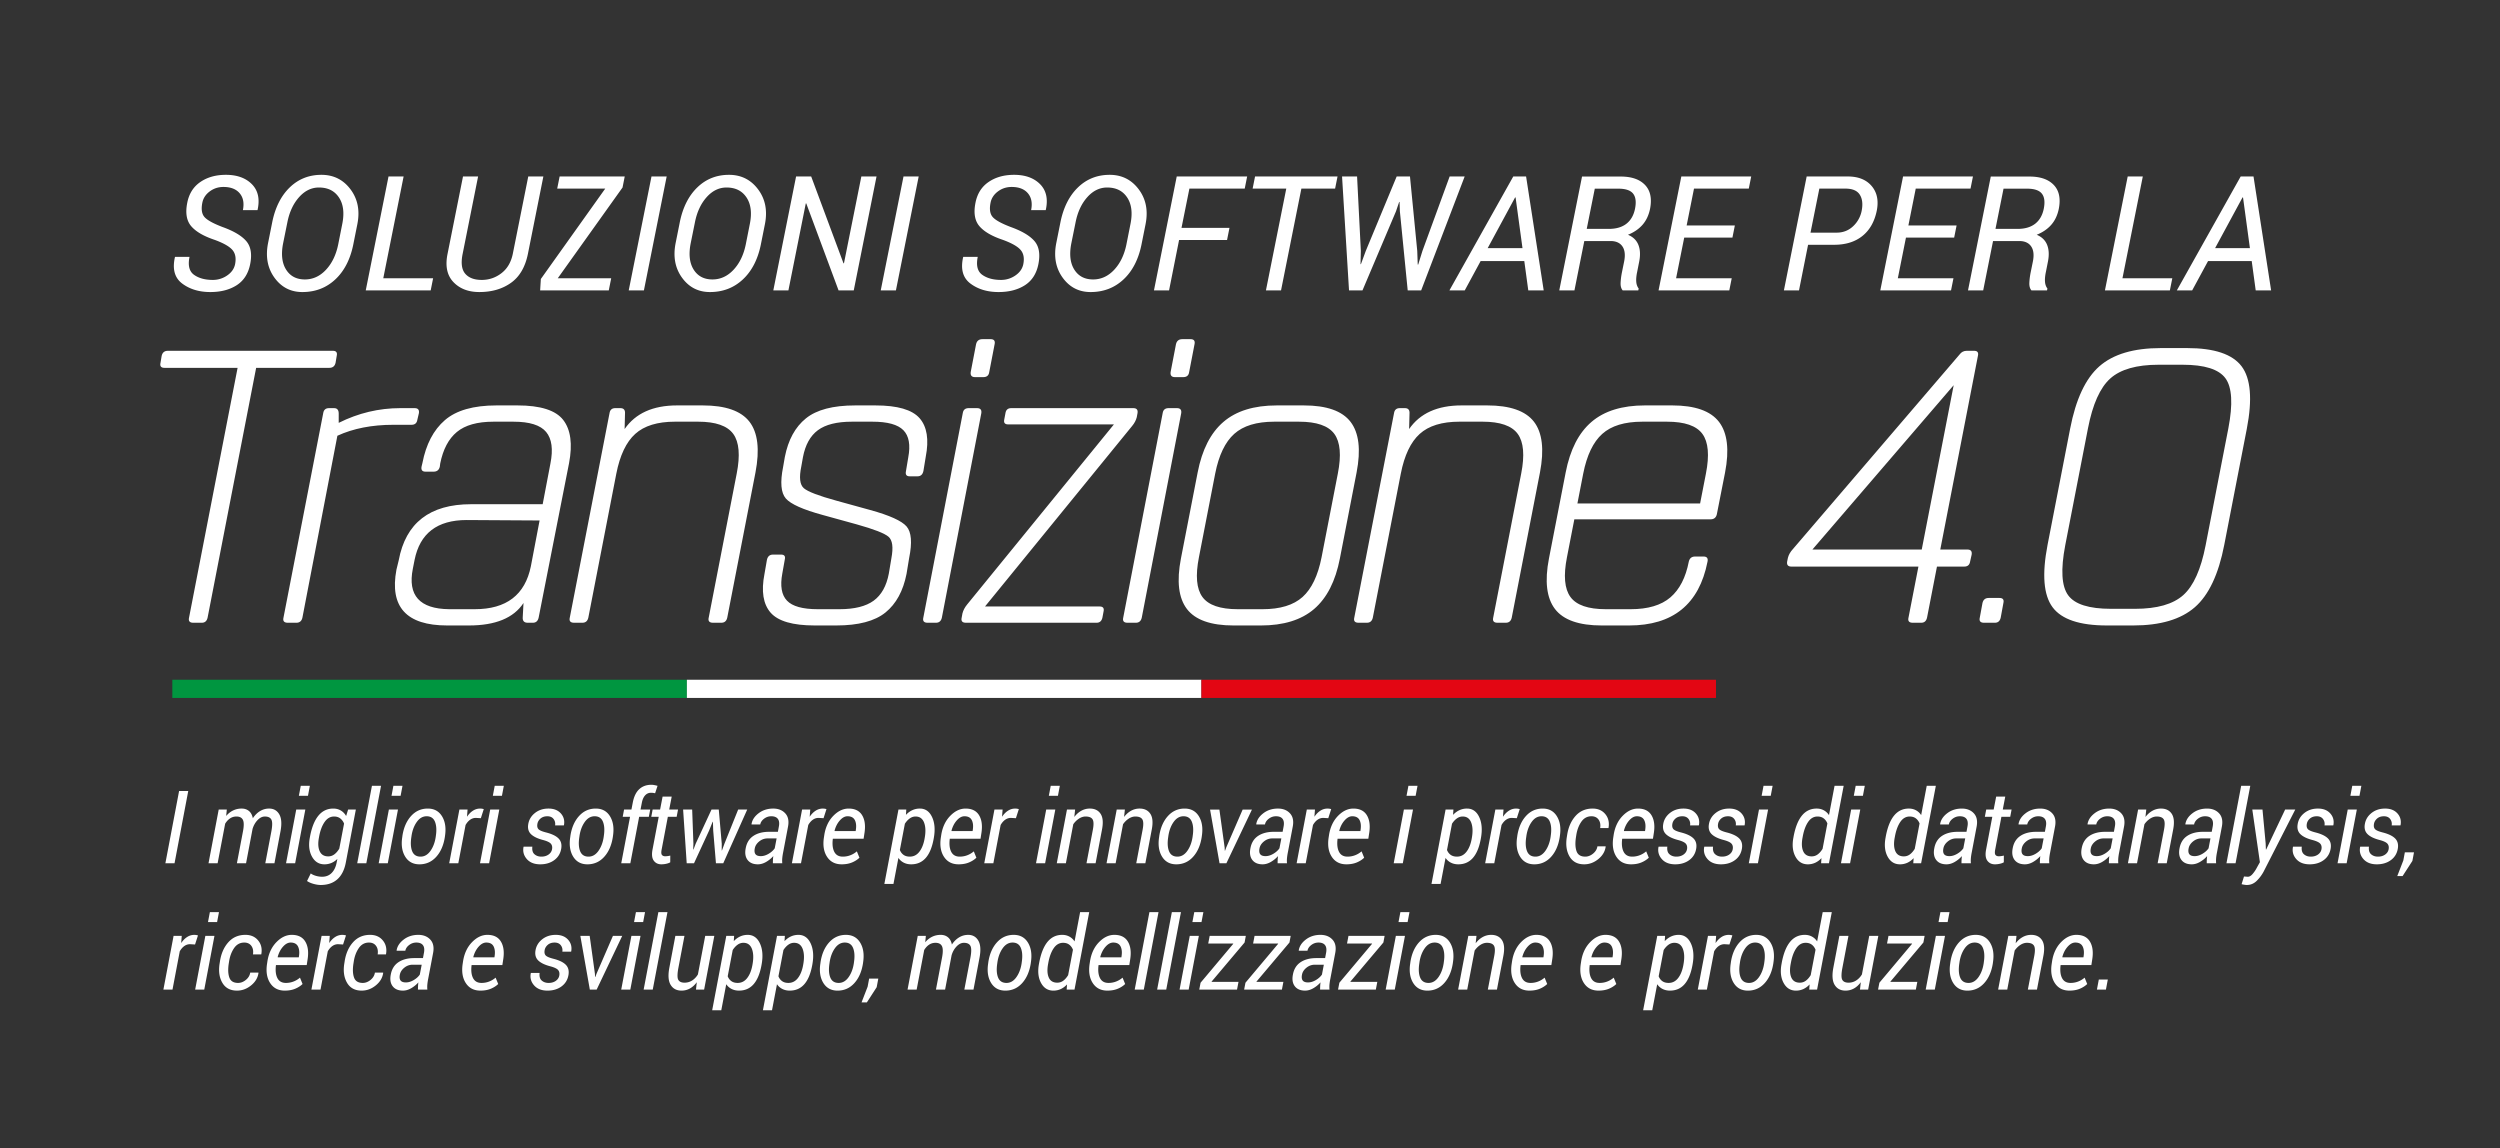
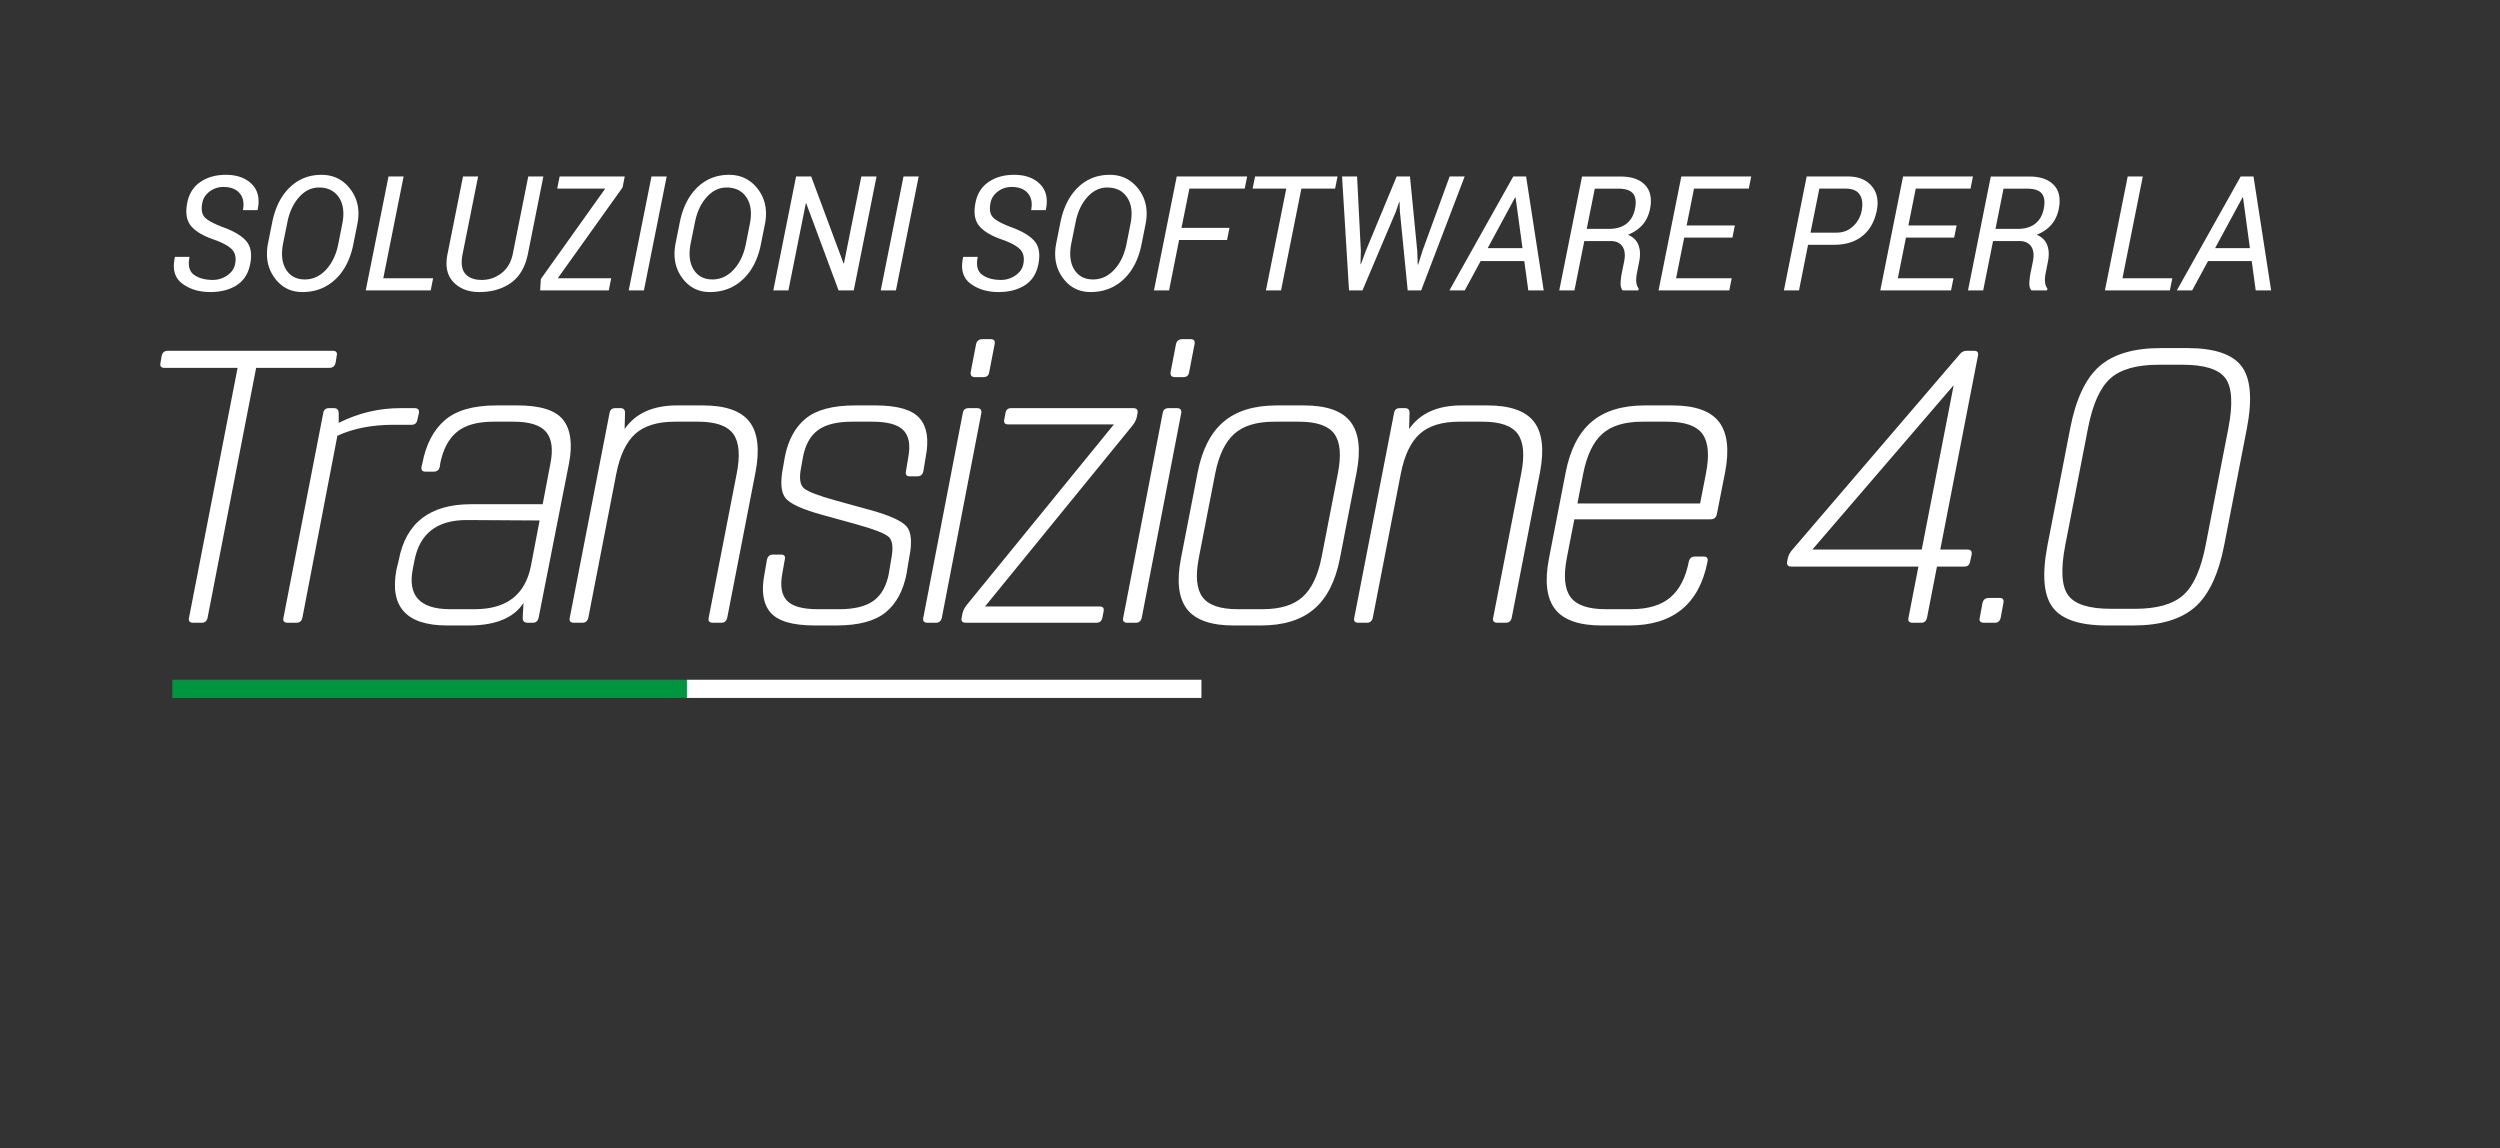
<svg xmlns="http://www.w3.org/2000/svg" width="565.472" height="259.705" xml:space="preserve">
  <rect width="100%" height="100%" fill="#333333" stroke="none" />
-   <path fill="none" d="M0 0h565.472v259.705H0z" />
  <g fill="#FFF">
-     <path d="M39.476 195.265h-2.07l3.104-16.352h2.07l-3.104 16.352zM51.159 184.563c.448-.54.967-.953 1.558-1.241a4.379 4.379 0 0 1 1.953-.433c.647 0 1.193.184 1.638.55.444.367.738.914.88 1.639.455-.688.996-1.226 1.622-1.611a3.875 3.875 0 0 1 2.07-.578c1.017 0 1.778.433 2.283 1.297.505.865.601 2.136.288 3.813l-1.376 7.267h-2.069l1.387-7.288c.235-1.288.228-2.158-.021-2.611s-.736-.68-1.461-.68c-.583 0-1.135.271-1.654.814s-.896 1.207-1.131 1.993a.092.092 0 0 0-.011.034v.021l-1.461 7.716h-2.07l1.387-7.288c.228-1.221.213-2.074-.042-2.561-.256-.487-.74-.73-1.451-.73-.541 0-1.024.145-1.451.433s-.793.687-1.099 1.196l-1.707 8.95h-2.059l2.305-12.151h1.835l-.143 1.449zM66.757 195.265h-2.059l2.305-12.151h2.059l-2.305 12.151zm2.902-15.263H67.6l.427-2.257h2.059l-.427 2.257zM70.129 189.189c.391-2.082 1.026-3.652 1.904-4.712.878-1.059 1.997-1.589 3.355-1.589.633 0 1.198.146 1.696.438s.9.708 1.206 1.247l.448-1.46h1.75l-2.272 11.994c-.32 1.677-.962 2.94-1.926 3.79s-2.213 1.274-3.75 1.274c-.484 0-1.022-.082-1.616-.246-.594-.165-1.086-.383-1.478-.652l.843-1.718c.292.225.675.406 1.152.545.476.139.953.208 1.429.208.861 0 1.574-.283 2.139-.849s.944-1.35 1.136-2.353l.16-.831c-.405.404-.854.709-1.344.915s-1.017.309-1.579.309c-1.237 0-2.178-.585-2.822-1.757-.644-1.172-.802-2.611-.475-4.318l.044-.235zm2.017.236c-.249 1.28-.196 2.313.16 3.1.356.786 1.003 1.179 1.942 1.179.505 0 .962-.151 1.371-.454.409-.304.784-.735 1.125-1.298l1.078-5.66a2.699 2.699 0 0 0-.854-1.168c-.377-.291-.843-.438-1.398-.438-.854 0-1.566.41-2.139 1.229-.573.82-.987 1.911-1.243 3.274l-.042.236zM82.857 195.265h-2.059l3.329-17.52h2.059l-3.329 17.52zM87.712 195.265h-2.059l2.305-12.151h2.059l-2.305 12.151zm2.902-15.263h-2.059l.427-2.257h2.059l-.427 2.257zM91.02 189.076c.284-1.871.937-3.371 1.958-4.497 1.021-1.127 2.282-1.69 3.782-1.69 1.437 0 2.513.586 3.228 1.758s.937 2.648.667 4.43l-.032.248c-.292 1.879-.948 3.378-1.968 4.497-1.021 1.119-2.282 1.679-3.782 1.679-1.437 0-2.513-.584-3.228-1.752s-.934-2.643-.656-4.424l.031-.249zm2.027.242c-.206 1.338-.144 2.413.187 3.225.331.812.962 1.217 1.894 1.217.868 0 1.607-.424 2.219-1.273.612-.849 1.014-1.904 1.206-3.168l.032-.247c.199-1.315.131-2.386-.203-3.208-.334-.822-.96-1.234-1.877-1.234-.875 0-1.616.427-2.225 1.279-.608.853-1.008 1.906-1.2 3.163l-.033.246zM108.763 185.067l-1.131-.067c-.47 0-.902.141-1.296.421-.395.281-.738.676-1.03 1.185l-1.643 8.659h-2.059l2.305-12.151h1.846l-.128 1.629c.398-.592.848-1.049 1.35-1.371a2.938 2.938 0 0 1 2.448-.36l-.662 2.055zM110.63 195.265h-2.059l2.305-12.151h2.059l-2.305 12.151zm2.902-15.263h-2.059l.427-2.257h2.059l-.427 2.257zM124.875 192.035c.078-.5-.018-.903-.288-1.209-.271-.306-.832-.574-1.686-.807-1.259-.321-2.182-.76-2.769-1.313-.586-.554-.805-1.303-.656-2.246.156-1.026.658-1.878 1.504-2.555.847-.678 1.875-1.017 3.083-1.017s2.141.367 2.795 1.101c.654.733.889 1.613.704 2.64l-.032.066h-1.974c.085-.546-.028-1.027-.341-1.442-.313-.416-.783-.624-1.408-.624-.64 0-1.16.176-1.558.524-.398.349-.633.765-.704 1.245-.079.503.005.886.25 1.148.246.264.802.508 1.67.732 1.315.329 2.262.775 2.838 1.34s.793 1.321.65 2.271c-.17 1.114-.69 1.994-1.558 2.641-.868.647-1.935.97-3.201.97-1.323 0-2.333-.396-3.03-1.189-.697-.794-.946-1.707-.747-2.74l.021-.068h1.974c-.092.783.068 1.354.48 1.716.412.361.932.542 1.558.542.647 0 1.193-.16 1.638-.481.447-.323.708-.737.787-1.245zM129.015 189.076c.284-1.871.937-3.371 1.958-4.497 1.021-1.127 2.282-1.69 3.782-1.69 1.437 0 2.513.586 3.228 1.758s.937 2.648.667 4.43l-.032.248c-.292 1.879-.948 3.378-1.968 4.497-1.021 1.119-2.282 1.679-3.782 1.679-1.437 0-2.513-.584-3.228-1.752s-.934-2.643-.656-4.424l.031-.249zm2.027.242c-.206 1.338-.144 2.413.187 3.225.331.812.962 1.217 1.894 1.217.868 0 1.607-.424 2.219-1.273.612-.849 1.014-1.904 1.206-3.168l.032-.247c.199-1.315.131-2.386-.203-3.208-.334-.822-.96-1.234-1.877-1.234-.875 0-1.616.427-2.225 1.279-.608.853-1.008 1.906-1.2 3.163l-.033.246zM140.516 195.265l1.995-10.512h-1.664l.309-1.64h1.665l.299-1.539c.256-1.377.745-2.399 1.467-3.066.722-.667 1.638-1 2.748-1 .213 0 .434.022.661.067s.473.101.736.168l-.555 1.685a3.84 3.84 0 0 0-.928-.113c-.526 0-.969.196-1.329.59-.359.393-.606.949-.741 1.667l-.299 1.539h2.187l-.309 1.64h-2.188l-1.995 10.512h-2.059zM151.932 180.182l-.565 2.931h1.995l-.31 1.64h-1.995l-1.397 7.378c-.121.607-.104 1.017.053 1.23.156.213.409.32.757.32.164 0 .361-.018.592-.051a4.61 4.61 0 0 0 .549-.107l-.011 1.517c-.206.135-.5.245-.88.331a5.1 5.1 0 0 1-1.126.129c-.747 0-1.321-.276-1.723-.83-.402-.555-.493-1.4-.272-2.539l1.398-7.378h-1.686l.309-1.64h1.686l.566-2.931h2.06zM156.84 190.84l-.042 1.291.064.023.491-1.314 3.584-7.727h1.643l.672 7.727-.011 1.505.064.011.555-1.516 3.105-7.727h2.048l-5.42 12.151h-1.654l-.619-7.401-.064-1.977-.064-.011-.8 1.987-3.414 7.401h-1.654l-.811-12.151h2.048l.279 7.728zM174.818 195.265c0-.367.007-.668.021-.904.014-.235.039-.478.075-.724a6.678 6.678 0 0 1-1.638 1.33c-.616.355-1.232.533-1.851.533-1.053 0-1.83-.331-2.332-.993-.501-.663-.642-1.548-.421-2.656.228-1.235.806-2.162 1.734-2.779.928-.618 2.118-.927 3.569-.927h1.974l.224-1.201c.142-.757.064-1.331-.235-1.725-.299-.393-.796-.59-1.494-.59-.597 0-1.138.186-1.622.557-.484.37-.772.803-.864 1.297h-1.952l-.021-.067c.142-.937.676-1.758 1.6-2.465.925-.708 2.027-1.062 3.308-1.062 1.145 0 2.05.357 2.715 1.072s.876 1.717.635 3.004l-1.11 5.852c-.092.457-.156.88-.192 1.27a6.449 6.449 0 0 0 0 1.179h-2.123zm-2.732-1.618c.576 0 1.163-.176 1.761-.528.597-.352 1.06-.767 1.387-1.246l.427-2.234h-2.038c-.704 0-1.337.229-1.899.685-.562.457-.896.98-1.002 1.572-.114.576-.061 1.013.16 1.309.22.295.621.442 1.204.442zM186.277 185.067l-1.131-.067c-.47 0-.902.141-1.296.421-.395.281-.738.676-1.03 1.185l-1.643 8.659h-2.059l2.305-12.151h1.846l-.128 1.629c.398-.592.848-1.049 1.35-1.371a2.938 2.938 0 0 1 2.448-.36l-.662 2.055zM190.363 195.5c-1.451 0-2.548-.566-3.292-1.701-.743-1.134-.979-2.592-.709-4.374l.075-.494c.271-1.797.944-3.253 2.022-4.368 1.078-1.116 2.242-1.674 3.494-1.674 1.415 0 2.429.499 3.041 1.496.612.998.796 2.313.555 3.948l-.213 1.384h-6.956c-.157 1.236-.048 2.219.325 2.948.374.729 1.012 1.095 1.916 1.095a4.68 4.68 0 0 0 1.76-.329 4.93 4.93 0 0 0 1.43-.866l.586 1.44c-.434.427-.988.783-1.664 1.068s-1.466.427-2.37.427zm1.334-10.871c-.597 0-1.175.314-1.733.943-.559.629-.958 1.408-1.2 2.336l.032.068h4.748l.043-.293c.135-.905.053-1.641-.246-2.206s-.847-.848-1.644-.848zM211.158 189.874c-.355 1.872-.955 3.277-1.797 4.217-.843.939-1.93 1.409-3.26 1.409-.619 0-1.175-.123-1.669-.37a3.171 3.171 0 0 1-1.222-1.078l-1.12 5.885h-2.059l3.19-16.823h1.771l-.075 1.201a4.501 4.501 0 0 1 1.435-1.061 4.045 4.045 0 0 1 1.712-.365c1.245 0 2.167.647 2.769 1.943.601 1.295.724 2.896.368 4.807l-.043.235zm-2.016-.242c.27-1.45.229-2.638-.123-3.562-.352-.923-.994-1.385-1.925-1.385-.477 0-.918.146-1.323.438s-.772.691-1.099 1.2l-1.131 5.934c.185.471.462.84.833 1.104.37.266.843.398 1.419.398.846 0 1.55-.35 2.112-1.049s.96-1.646 1.195-2.844l.042-.234zM216.813 195.5c-1.451 0-2.548-.566-3.292-1.701-.743-1.134-.979-2.592-.709-4.374l.075-.494c.271-1.797.944-3.253 2.022-4.368 1.078-1.116 2.242-1.674 3.494-1.674 1.415 0 2.429.499 3.041 1.496.612.998.796 2.313.555 3.948l-.213 1.384h-6.956c-.157 1.236-.048 2.219.325 2.948.374.729 1.012 1.095 1.915 1.095.626 0 1.213-.109 1.761-.329a4.93 4.93 0 0 0 1.43-.866l.586 1.44c-.434.427-.988.783-1.664 1.068s-1.467.427-2.37.427zm1.333-10.871c-.597 0-1.175.314-1.733.943-.559.629-.958 1.408-1.2 2.336l.032.068h4.748l.043-.293c.135-.905.053-1.641-.246-2.206s-.847-.848-1.644-.848zM229.787 185.067l-1.131-.067c-.47 0-.902.141-1.296.421-.395.281-.738.676-1.03 1.185l-1.643 8.659h-2.059l2.305-12.151h1.846l-.128 1.629c.398-.592.848-1.049 1.35-1.371a2.938 2.938 0 0 1 2.448-.36l-.662 2.055zM236.392 195.265h-2.059l2.305-12.151h2.059l-2.305 12.151zm2.901-15.263h-2.059l.427-2.257h2.059l-.427 2.257zM242.997 184.787c.469-.614 1.001-1.084 1.595-1.41a3.927 3.927 0 0 1 1.915-.488c1.088 0 1.896.389 2.422 1.168.526.779.64 1.958.341 3.537l-1.461 7.671h-2.059l1.451-7.626c.213-1.138.185-1.914-.085-2.33-.271-.415-.797-.623-1.579-.623-.498 0-.992.159-1.483.478a4.662 4.662 0 0 0-1.291 1.274l-1.675 8.827h-2.059l2.305-12.151h1.846l-.183 1.673zM254.252 184.787c.469-.614 1.001-1.084 1.595-1.41a3.927 3.927 0 0 1 1.915-.488c1.088 0 1.896.389 2.422 1.168.526.779.64 1.958.341 3.537l-1.461 7.671h-2.059l1.451-7.626c.213-1.138.185-1.914-.085-2.33-.271-.415-.797-.623-1.579-.623-.498 0-.992.159-1.483.478a4.662 4.662 0 0 0-1.291 1.274l-1.675 8.827h-2.059l2.305-12.151h1.846l-.183 1.673zM262.212 189.076c.284-1.871.937-3.371 1.958-4.497 1.021-1.127 2.282-1.69 3.782-1.69 1.437 0 2.513.586 3.228 1.758s.937 2.648.667 4.43l-.032.248c-.292 1.879-.948 3.378-1.968 4.497-1.021 1.119-2.282 1.679-3.782 1.679-1.437 0-2.513-.584-3.228-1.752s-.934-2.643-.656-4.424l.031-.249zm2.027.242c-.206 1.338-.144 2.413.187 3.225.331.812.962 1.217 1.894 1.217.868 0 1.607-.424 2.219-1.273.612-.849 1.014-1.904 1.206-3.168l.032-.247c.199-1.315.131-2.386-.203-3.208-.334-.822-.96-1.234-1.877-1.234-.875 0-1.616.427-2.225 1.279-.608.853-1.008 1.906-1.2 3.163l-.033.246zM277 191.682l.032.719.064.012.267-.73 3.713-8.568h2.102l-5.783 12.151h-1.547l-2.145-12.151h2.113l1.184 8.567zM288.981 195.265c0-.367.007-.668.021-.904.014-.235.039-.478.075-.724a6.678 6.678 0 0 1-1.638 1.33c-.616.355-1.232.533-1.851.533-1.053 0-1.83-.331-2.332-.993-.501-.663-.642-1.548-.421-2.656.228-1.235.806-2.162 1.734-2.779.928-.618 2.118-.927 3.569-.927h1.974l.224-1.201c.142-.757.064-1.331-.235-1.725-.299-.393-.796-.59-1.494-.59-.597 0-1.138.186-1.622.557-.484.37-.772.803-.864 1.297h-1.952l-.021-.067c.142-.937.676-1.758 1.6-2.465.925-.708 2.027-1.062 3.308-1.062 1.145 0 2.05.357 2.715 1.072s.876 1.717.635 3.004l-1.11 5.852c-.092.457-.156.88-.192 1.27a6.449 6.449 0 0 0 0 1.179h-2.123zm-2.731-1.618c.576 0 1.163-.176 1.761-.528.597-.352 1.06-.767 1.387-1.246l.427-2.234h-2.038c-.704 0-1.337.229-1.899.685-.562.457-.896.98-1.002 1.572-.114.576-.061 1.013.16 1.309.219.295.621.442 1.204.442zM300.44 185.067l-1.131-.067c-.47 0-.902.141-1.296.421-.395.281-.738.676-1.03 1.185l-1.643 8.659h-2.059l2.305-12.151h1.846l-.128 1.629c.398-.592.848-1.049 1.35-1.371a2.938 2.938 0 0 1 2.448-.36l-.662 2.055zM304.526 195.5c-1.451 0-2.548-.566-3.292-1.701-.743-1.134-.979-2.592-.709-4.374l.075-.494c.271-1.797.944-3.253 2.022-4.368 1.078-1.116 2.242-1.674 3.494-1.674 1.415 0 2.429.499 3.041 1.496.612.998.796 2.313.555 3.948l-.213 1.384h-6.956c-.157 1.236-.048 2.219.325 2.948.374.729 1.012 1.095 1.916 1.095a4.68 4.68 0 0 0 1.76-.329 4.93 4.93 0 0 0 1.43-.866l.586 1.44c-.434.427-.988.783-1.664 1.068s-1.466.427-2.37.427zm1.334-10.871c-.597 0-1.175.314-1.733.943-.559.629-.958 1.408-1.2 2.336l.032.068h4.748l.043-.293c.135-.905.053-1.641-.246-2.206s-.847-.848-1.644-.848zM317.298 195.265h-2.059l2.305-12.151h2.059l-2.305 12.151zm2.902-15.263h-2.059l.427-2.257h2.059l-.427 2.257zM334.913 189.874c-.355 1.872-.955 3.277-1.797 4.217-.843.939-1.93 1.409-3.26 1.409-.619 0-1.175-.123-1.669-.37a3.171 3.171 0 0 1-1.222-1.078l-1.12 5.885h-2.059l3.19-16.823h1.771l-.075 1.201a4.501 4.501 0 0 1 1.435-1.061 4.045 4.045 0 0 1 1.712-.365c1.245 0 2.167.647 2.769 1.943.601 1.295.724 2.896.368 4.807l-.043.235zm-2.016-.242c.27-1.45.229-2.638-.123-3.562-.352-.923-.994-1.385-1.926-1.385-.477 0-.917.146-1.323.438s-.772.691-1.099 1.2l-1.131 5.934c.185.471.462.84.833 1.104.37.266.843.398 1.419.398.846 0 1.55-.35 2.112-1.049s.96-1.646 1.195-2.844l.043-.234zM343.086 185.067l-1.13-.067c-.47 0-.902.141-1.296.421-.395.281-.738.676-1.03 1.185l-1.643 8.659h-2.059l2.305-12.151h1.846l-.128 1.629c.398-.592.848-1.049 1.35-1.371a2.938 2.938 0 0 1 2.448-.36l-.663 2.055zM343.193 189.076c.284-1.871.937-3.371 1.958-4.497 1.021-1.127 2.282-1.69 3.782-1.69 1.437 0 2.513.586 3.227 1.758.715 1.172.938 2.648.668 4.43l-.033.248c-.291 1.879-.948 3.378-1.968 4.497s-2.281 1.679-3.782 1.679c-1.437 0-2.513-.584-3.228-1.752s-.934-2.643-.656-4.424l.032-.249zm2.027.242c-.206 1.338-.144 2.413.187 3.225.331.812.962 1.217 1.894 1.217.868 0 1.607-.424 2.219-1.273.612-.849 1.014-1.904 1.205-3.168l.032-.247c.199-1.315.132-2.386-.202-3.208-.334-.822-.96-1.234-1.878-1.234-.875 0-1.616.427-2.225 1.279-.608.853-1.008 1.906-1.2 3.163l-.032.246zM358.578 193.76c.611 0 1.197-.228 1.756-.682.557-.454.887-1.006.986-1.654h1.846l.021.067c-.143 1.093-.697 2.034-1.664 2.824-.969.79-2.035 1.185-3.201 1.185-1.508 0-2.607-.584-3.297-1.752s-.904-2.608-.641-4.323l.074-.472c.264-1.789.895-3.248 1.895-4.374 1-1.127 2.293-1.69 3.879-1.69 1.223 0 2.182.421 2.875 1.264.693.842.934 1.873.721 3.094l-.021.057h-1.867c.121-.779 0-1.42-.363-1.921s-.896-.753-1.6-.753c-.969 0-1.74.423-2.316 1.268-.576.846-.953 1.862-1.131 3.051l-.074.472c-.191 1.286-.143 2.331.148 3.135.292.802.951 1.204 1.974 1.204zM368.906 195.5c-1.451 0-2.549-.566-3.291-1.701-.744-1.134-.98-2.592-.709-4.374l.074-.494c.27-1.797.943-3.253 2.021-4.368 1.078-1.116 2.242-1.674 3.494-1.674 1.416 0 2.43.499 3.041 1.496.611.998.797 2.313.555 3.948l-.213 1.384h-6.957c-.156 1.236-.049 2.219.326 2.948.373.729 1.012 1.095 1.914 1.095a4.67 4.67 0 0 0 1.76-.329 4.891 4.891 0 0 0 1.43-.866l.588 1.44c-.434.427-.988.783-1.664 1.068s-1.466.427-2.369.427zm1.334-10.871c-.598 0-1.176.314-1.734.943s-.959 1.408-1.199 2.336l.031.068h4.748l.043-.293c.135-.905.053-1.641-.246-2.206s-.846-.848-1.643-.848zM381.592 192.035c.078-.5-.018-.903-.287-1.209-.271-.306-.832-.574-1.686-.807-1.26-.321-2.182-.76-2.77-1.313-.586-.554-.805-1.303-.656-2.246.156-1.026.658-1.878 1.504-2.555.848-.678 1.875-1.017 3.084-1.017s2.141.367 2.795 1.101c.654.733.889 1.613.705 2.64l-.033.066h-1.973c.084-.546-.029-1.027-.342-1.442-.313-.416-.783-.624-1.408-.624-.641 0-1.16.176-1.559.524s-.633.765-.703 1.245c-.078.503.006.886.25 1.148.246.264.803.508 1.67.732 1.316.329 2.262.775 2.838 1.34s.793 1.321.65 2.271c-.17 1.114-.689 1.994-1.557 2.641-.867.647-1.936.97-3.201.97-1.322 0-2.332-.396-3.029-1.189-.697-.794-.947-1.707-.748-2.74l.021-.068h1.975c-.094.783.066 1.354.48 1.716.412.361.932.542 1.557.542.648 0 1.193-.16 1.639-.481.444-.323.706-.737.784-1.245zM391.932 192.035c.078-.5-.018-.903-.289-1.209-.27-.306-.832-.574-1.686-.807-1.258-.321-2.182-.76-2.768-1.313-.588-.554-.807-1.303-.656-2.246.156-1.026.656-1.878 1.504-2.555.846-.678 1.873-1.017 3.084-1.017 1.209 0 2.141.367 2.795 1.101.654.733.889 1.613.703 2.64l-.031.066h-1.975c.086-.546-.027-1.027-.342-1.442-.313-.416-.781-.624-1.408-.624-.639 0-1.158.176-1.557.524s-.633.765-.705 1.245c-.078.503.006.886.252 1.148.244.264.801.508 1.67.732 1.314.329 2.262.775 2.838 1.34s.793 1.321.65 2.271c-.172 1.114-.689 1.994-1.559 2.641-.867.647-1.934.97-3.199.97-1.324 0-2.334-.396-3.031-1.189-.697-.794-.945-1.707-.746-2.74l.021-.068h1.973c-.092.783.068 1.354.48 1.716s.932.542 1.559.542c.646 0 1.193-.16 1.637-.481.446-.323.708-.737.786-1.245zM397.619 195.265h-2.061l2.305-12.151h2.059l-2.303 12.151zm2.901-15.263h-2.059l.428-2.257h2.059l-.428 2.257zM405.695 189.189c.391-2.09 1.02-3.662 1.883-4.717.863-1.056 1.975-1.584 3.334-1.584.59 0 1.125.129 1.605.388.48.258.873.623 1.18 1.095l1.258-6.626h2.061l-3.33 17.52h-1.771l.076-1.168a4.431 4.431 0 0 1-1.414 1.05 3.965 3.965 0 0 1-1.67.354c-1.238 0-2.172-.584-2.801-1.752s-.781-2.608-.453-4.323l.042-.237zm2.028.236c-.25 1.288-.203 2.323.139 3.105s.98 1.173 1.92 1.173c.506 0 .959-.147 1.359-.443.402-.296.771-.717 1.105-1.264l1.088-5.738c-.186-.479-.465-.861-.838-1.146s-.838-.427-1.393-.427c-.854 0-1.559.406-2.117 1.219s-.965 1.907-1.221 3.285l-.042.236zM418.467 195.265h-2.061l2.305-12.151h2.059l-2.303 12.151zm2.9-15.263h-2.059l.428-2.257h2.059l-.428 2.257zM426.543 189.189c.393-2.09 1.02-3.662 1.883-4.717.865-1.056 1.977-1.584 3.336-1.584.59 0 1.125.129 1.605.388.479.258.873.623 1.178 1.095l1.26-6.626h2.059l-3.328 17.52h-1.771l.074-1.168a4.41 4.41 0 0 1-1.414 1.05 3.962 3.962 0 0 1-1.668.354c-1.238 0-2.172-.584-2.801-1.752-.631-1.168-.781-2.608-.453-4.323l.04-.237zm2.027.236c-.248 1.288-.203 2.323.139 3.105s.982 1.173 1.92 1.173c.506 0 .959-.147 1.361-.443s.77-.717 1.104-1.264l1.09-5.738c-.186-.479-.465-.861-.838-1.146s-.838-.427-1.393-.427c-.854 0-1.561.406-2.117 1.219-.559.813-.967 1.907-1.223 3.285l-.043.236zM443.668 195.265c0-.367.006-.668.021-.904.014-.235.039-.478.074-.724-.477.531-1.023.975-1.639 1.33s-1.232.533-1.85.533c-1.053 0-1.83-.331-2.332-.993-.502-.663-.643-1.548-.422-2.656.229-1.235.807-2.162 1.734-2.779.928-.618 2.117-.927 3.568-.927h1.975l.223-1.201c.143-.757.064-1.331-.234-1.725-.299-.393-.797-.59-1.492-.59-.598 0-1.139.186-1.623.557-.482.37-.771.803-.863 1.297h-1.953l-.021-.067c.143-.937.676-1.758 1.602-2.465.924-.708 2.025-1.062 3.307-1.062 1.145 0 2.051.357 2.715 1.072.666.715.877 1.717.635 3.004l-1.109 5.852c-.092.457-.156.88-.191 1.27a6.632 6.632 0 0 0 0 1.179h-2.125zm-2.732-1.618c.576 0 1.164-.176 1.762-.528.598-.352 1.059-.767 1.387-1.246l.426-2.234h-2.037c-.705 0-1.338.229-1.898.685-.563.457-.896.98-1.004 1.572-.113.576-.061 1.013.16 1.309s.622.442 1.204.442zM453.568 180.182l-.564 2.931h1.994l-.309 1.64h-1.996l-1.396 7.378c-.121.607-.104 1.017.053 1.23.156.213.408.32.758.32.164 0 .361-.018.592-.051a4.65 4.65 0 0 0 .549-.107l-.01 1.517c-.207.135-.5.245-.881.331s-.756.129-1.125.129c-.748 0-1.322-.276-1.723-.83-.402-.555-.494-1.4-.273-2.539l1.398-7.378h-1.686l.309-1.64h1.686l.566-2.931h2.058zM461.4 195.265c0-.367.006-.668.021-.904.014-.235.039-.478.074-.724-.477.531-1.023.975-1.639 1.33s-1.232.533-1.85.533c-1.053 0-1.83-.331-2.332-.993-.502-.663-.643-1.548-.422-2.656.229-1.235.807-2.162 1.734-2.779.928-.618 2.117-.927 3.568-.927h1.975l.223-1.201c.143-.757.064-1.331-.234-1.725-.299-.393-.797-.59-1.492-.59-.598 0-1.139.186-1.623.557-.482.37-.771.803-.863 1.297h-1.953l-.021-.067c.143-.937.676-1.758 1.602-2.465.924-.708 2.025-1.062 3.307-1.062 1.145 0 2.051.357 2.715 1.072.666.715.877 1.717.635 3.004l-1.109 5.852c-.092.457-.156.88-.191 1.27a6.632 6.632 0 0 0 0 1.179H461.4zm-2.732-1.618c.576 0 1.164-.176 1.762-.528.598-.352 1.059-.767 1.387-1.246l.426-2.234h-2.037c-.705 0-1.338.229-1.898.685-.563.457-.896.98-1.004 1.572-.113.576-.061 1.013.16 1.309s.622.442 1.204.442zM477.01 195.265c0-.367.006-.668.021-.904.014-.235.039-.478.074-.724-.477.531-1.023.975-1.639 1.33s-1.232.533-1.85.533c-1.053 0-1.83-.331-2.332-.993-.502-.663-.643-1.548-.422-2.656.229-1.235.807-2.162 1.734-2.779.928-.618 2.117-.927 3.568-.927h1.975l.223-1.201c.143-.757.064-1.331-.234-1.725-.299-.393-.797-.59-1.492-.59-.598 0-1.139.186-1.623.557-.482.37-.771.803-.863 1.297h-1.953l-.021-.067c.143-.937.676-1.758 1.602-2.465.924-.708 2.025-1.062 3.307-1.062 1.145 0 2.051.357 2.715 1.072.666.715.877 1.717.635 3.004l-1.109 5.852c-.092.457-.156.88-.191 1.27a6.632 6.632 0 0 0 0 1.179h-2.125zm-2.733-1.618c.576 0 1.164-.176 1.762-.528.598-.352 1.059-.767 1.387-1.246l.426-2.234h-2.037c-.705 0-1.338.229-1.898.685-.563.457-.896.98-1.004 1.572-.113.576-.061 1.013.16 1.309s.622.442 1.204.442zM485.279 184.787c.469-.614 1-1.084 1.596-1.41a3.92 3.92 0 0 1 1.914-.488c1.088 0 1.895.389 2.422 1.168.525.779.641 1.958.342 3.537l-1.463 7.671h-2.059l1.451-7.626c.213-1.138.186-1.914-.086-2.33-.27-.415-.795-.623-1.578-.623-.498 0-.992.159-1.482.478a4.635 4.635 0 0 0-1.291 1.274l-1.676 8.827h-2.059l2.305-12.151h1.846l-.182 1.673zM499.139 195.265c0-.367.006-.668.021-.904.014-.235.039-.478.074-.724-.477.531-1.023.975-1.639 1.33s-1.232.533-1.85.533c-1.053 0-1.83-.331-2.332-.993-.502-.663-.643-1.548-.422-2.656.229-1.235.807-2.162 1.734-2.779.928-.618 2.117-.927 3.568-.927h1.975l.223-1.201c.143-.757.064-1.331-.234-1.725-.299-.393-.797-.59-1.492-.59-.598 0-1.139.186-1.623.557-.482.37-.771.803-.863 1.297h-1.953l-.021-.067c.143-.937.676-1.758 1.602-2.465.924-.708 2.025-1.062 3.307-1.062 1.145 0 2.051.357 2.715 1.072.666.715.877 1.717.635 3.004l-1.109 5.852c-.092.457-.156.88-.191 1.27a6.632 6.632 0 0 0 0 1.179h-2.125zm-2.733-1.618c.576 0 1.164-.176 1.762-.528.598-.352 1.059-.767 1.387-1.246l.426-2.234h-2.037c-.705 0-1.338.229-1.898.685-.563.457-.896.98-1.004 1.572-.113.576-.061 1.013.16 1.309s.622.442 1.204.442zM505.658 195.265h-2.061l3.33-17.52h2.059l-3.328 17.52zM512.465 190.762l.053 1.381.064.012 4.289-9.041h2.293l-7.148 14.016a8.748 8.748 0 0 1-1.6 2.134c-.627.606-1.365.909-2.219.909-.15 0-.35-.021-.598-.062a5.606 5.606 0 0 1-.576-.118l.543-1.74.311.022c.305.022.494.034.564.034.371 0 .742-.225 1.115-.674s.674-.898.902-1.348l.703-1.27-1.717-11.904h2.305l.716 7.649zM525.098 192.035c.078-.5-.018-.903-.289-1.209-.27-.306-.832-.574-1.686-.807-1.258-.321-2.182-.76-2.768-1.313-.588-.554-.807-1.303-.656-2.246.156-1.026.656-1.878 1.504-2.555.846-.678 1.873-1.017 3.084-1.017 1.209 0 2.141.367 2.795 1.101.654.733.889 1.613.703 2.64l-.031.066h-1.975c.086-.546-.027-1.027-.342-1.442-.313-.416-.781-.624-1.408-.624-.639 0-1.158.176-1.557.524s-.633.765-.705 1.245c-.078.503.006.886.252 1.148.244.264.801.508 1.67.732 1.314.329 2.262.775 2.838 1.34s.793 1.321.65 2.271c-.172 1.114-.689 1.994-1.559 2.641-.867.647-1.934.97-3.199.97-1.324 0-2.334-.396-3.031-1.189-.697-.794-.945-1.707-.746-2.74l.021-.068h1.973c-.092.783.068 1.354.48 1.716s.932.542 1.559.542c.646 0 1.193-.16 1.637-.481.446-.323.708-.737.786-1.245zM530.783 195.265h-2.059l2.305-12.151h2.059l-2.305 12.151zm2.903-15.263h-2.059l.426-2.257h2.059l-.426 2.257zM540.291 192.035c.078-.5-.018-.903-.289-1.209-.27-.306-.832-.574-1.686-.807-1.258-.321-2.182-.76-2.768-1.313-.588-.554-.807-1.303-.656-2.246.156-1.026.656-1.878 1.504-2.555.846-.678 1.873-1.017 3.084-1.017 1.209 0 2.141.367 2.795 1.101.654.733.889 1.613.703 2.64l-.031.066h-1.975c.086-.546-.027-1.027-.342-1.442-.313-.416-.781-.624-1.408-.624-.639 0-1.158.176-1.557.524s-.633.765-.705 1.245c-.078.503.006.886.252 1.148.244.264.801.508 1.67.732 1.314.329 2.262.775 2.838 1.34s.793 1.321.65 2.271c-.172 1.114-.689 1.994-1.559 2.641-.867.647-1.934.97-3.199.97-1.324 0-2.334-.396-3.031-1.189-.697-.794-.945-1.707-.746-2.74l.021-.068h1.973c-.092.783.068 1.354.48 1.716s.932.542 1.559.542c.646 0 1.193-.16 1.637-.481.446-.323.708-.737.786-1.245zM545.658 194.726l-2.221 3.437h-1.205l1.377-3.549.342-1.83h2.068l-.361 1.942zM44.117 213.634l-1.131-.067c-.47 0-.902.141-1.296.421-.395.281-.738.676-1.03 1.185l-1.643 8.659h-2.059l2.305-12.151h1.846l-.128 1.629c.398-.592.848-1.049 1.35-1.371a2.942 2.942 0 0 1 2.448-.359l-.662 2.054zM46.203 223.831h-2.059l2.305-12.151h2.059l-2.305 12.151zm2.901-15.263h-2.059l.427-2.257h2.059l-.427 2.257zM53.858 222.326c.611 0 1.196-.228 1.755-.682s.887-1.006.987-1.654h1.846l.021.067c-.143 1.093-.697 2.034-1.665 2.824s-2.034 1.185-3.201 1.185c-1.508 0-2.606-.584-3.296-1.752s-.903-2.608-.64-4.323l.075-.472c.263-1.789.894-3.247 1.894-4.374s2.292-1.69 3.878-1.69c1.223 0 2.182.421 2.875 1.264.693.842.934 1.873.72 3.094l-.021.057h-1.867c.121-.779 0-1.419-.363-1.921s-.896-.753-1.601-.753c-.967 0-1.739.423-2.315 1.268-.576.846-.953 1.862-1.131 3.052l-.075.471c-.192 1.286-.143 2.331.149 3.135.293.803.95 1.204 1.975 1.204zM64.404 224.066c-1.451 0-2.548-.566-3.292-1.701-.743-1.134-.979-2.592-.709-4.374l.075-.494c.271-1.797.944-3.253 2.022-4.368 1.078-1.116 2.242-1.674 3.494-1.674 1.415 0 2.429.499 3.041 1.496s.796 2.313.555 3.948l-.213 1.384H62.42c-.157 1.236-.048 2.219.325 2.948.374.729 1.012 1.095 1.916 1.095a4.68 4.68 0 0 0 1.76-.329 4.93 4.93 0 0 0 1.43-.866l.586 1.44c-.434.427-.988.783-1.664 1.068s-1.465.427-2.369.427zm1.334-10.871c-.597 0-1.175.314-1.733.943-.559.629-.958 1.408-1.2 2.336l.032.068h4.748l.043-.293c.135-.905.053-1.641-.246-2.206s-.847-.848-1.644-.848zM77.597 213.634l-1.131-.067c-.47 0-.902.141-1.296.421-.395.281-.738.676-1.03 1.185l-1.643 8.659h-2.059l2.305-12.151h1.846l-.128 1.629c.398-.592.848-1.049 1.35-1.371a2.942 2.942 0 0 1 2.448-.359l-.662 2.054zM82.062 222.326c.611 0 1.196-.228 1.755-.682s.887-1.006.987-1.654h1.846l.021.067c-.143 1.093-.697 2.034-1.665 2.824s-2.034 1.185-3.201 1.185c-1.508 0-2.606-.584-3.296-1.752s-.903-2.608-.64-4.323l.075-.472c.263-1.789.894-3.247 1.894-4.374s2.292-1.69 3.878-1.69c1.223 0 2.182.421 2.875 1.264.693.842.934 1.873.72 3.094l-.021.057h-1.867c.121-.779 0-1.419-.363-1.921s-.896-.753-1.601-.753c-.967 0-1.739.423-2.315 1.268-.576.846-.953 1.862-1.131 3.052l-.075.471c-.192 1.286-.143 2.331.149 3.135.292.803.95 1.204 1.975 1.204zM94.539 223.831c0-.367.007-.668.021-.904.014-.235.039-.478.075-.724a6.678 6.678 0 0 1-1.638 1.33c-.616.355-1.232.533-1.851.533-1.053 0-1.83-.331-2.332-.993-.501-.663-.642-1.548-.421-2.656.228-1.235.806-2.162 1.734-2.779.928-.618 2.118-.927 3.569-.927h1.974l.224-1.201c.142-.757.064-1.331-.235-1.725-.299-.393-.796-.59-1.494-.59-.597 0-1.138.186-1.622.557-.484.37-.772.803-.864 1.297h-1.952l-.021-.067c.142-.936.676-1.758 1.6-2.465.925-.708 2.027-1.062 3.308-1.062 1.145 0 2.05.357 2.715 1.072s.876 1.717.635 3.004l-1.11 5.852c-.092.457-.156.88-.192 1.27a6.449 6.449 0 0 0 0 1.179h-2.123zm-2.731-1.617c.576 0 1.163-.176 1.761-.528.597-.352 1.06-.767 1.387-1.246l.427-2.234h-2.038c-.704 0-1.337.228-1.899.685-.562.457-.896.98-1.002 1.572-.114.576-.061 1.013.16 1.309.219.294.621.442 1.204.442zM108.655 224.066c-1.451 0-2.548-.566-3.292-1.701-.743-1.134-.979-2.592-.709-4.374l.075-.494c.271-1.797.944-3.253 2.022-4.368 1.078-1.116 2.242-1.674 3.494-1.674 1.415 0 2.429.499 3.041 1.496s.796 2.313.555 3.948l-.213 1.384h-6.956c-.157 1.236-.048 2.219.325 2.948.374.729 1.012 1.095 1.915 1.095.626 0 1.213-.109 1.761-.329a4.93 4.93 0 0 0 1.43-.866l.586 1.44c-.434.427-.988.783-1.664 1.068s-1.467.427-2.37.427zm1.333-10.871c-.597 0-1.175.314-1.733.943-.559.629-.958 1.408-1.2 2.336l.032.068h4.748l.043-.293c.135-.905.053-1.641-.246-2.206s-.847-.848-1.644-.848zM126.515 220.602c.078-.5-.018-.903-.288-1.209-.271-.306-.832-.574-1.686-.807-1.259-.321-2.182-.76-2.769-1.313-.586-.554-.805-1.303-.656-2.246.156-1.025.658-1.877 1.504-2.555.847-.678 1.875-1.017 3.083-1.017s2.141.367 2.795 1.101c.654.733.889 1.613.704 2.64l-.032.066h-1.974c.085-.546-.028-1.027-.341-1.442-.313-.416-.783-.624-1.408-.624-.64 0-1.16.175-1.558.524-.398.349-.633.764-.704 1.245-.079.503.005.886.25 1.148s.802.507 1.67.732c1.315.329 2.262.775 2.838 1.34s.793 1.321.65 2.271c-.17 1.114-.69 1.994-1.558 2.641-.868.647-1.935.97-3.201.97-1.323 0-2.333-.396-3.03-1.189-.697-.794-.946-1.707-.747-2.74l.021-.068h1.974c-.092.783.068 1.354.48 1.716.412.361.932.542 1.558.542.647 0 1.193-.16 1.638-.481.447-.324.709-.738.787-1.245zM134.565 220.248l.032.719.064.012.267-.73 3.713-8.568h2.102l-5.783 12.151h-1.547l-2.145-12.151h2.113l1.184 8.567zM142.572 223.831h-2.059l2.305-12.151h2.059l-2.305 12.151zm2.902-15.263h-2.059l.427-2.257h2.059l-.427 2.257zM147.646 223.831h-2.059l3.329-17.52h2.059l-3.329 17.52zM157.424 223.831l.181-1.662c-.455.621-.973 1.093-1.552 1.415s-1.214.482-1.904.482c-1.103 0-1.919-.43-2.449-1.291s-.627-2.171-.293-3.931l1.355-7.165h2.059l-1.366 7.188c-.263 1.378-.277 2.289-.043 2.734.235.445.708.668 1.419.668.633 0 1.208-.164 1.723-.494.516-.329.951-.785 1.307-1.369l1.654-8.727h2.059l-2.305 12.151h-1.845zM172.216 218.44c-.355 1.872-.955 3.277-1.797 4.217-.843.939-1.93 1.409-3.26 1.409-.619 0-1.175-.123-1.669-.37a3.171 3.171 0 0 1-1.222-1.078l-1.12 5.885h-2.059l3.19-16.823h1.771l-.075 1.201c.427-.464.905-.817 1.435-1.061s1.101-.365 1.712-.365c1.245 0 2.167.647 2.769 1.943.601 1.295.724 2.896.368 4.807l-.043.235zm-2.016-.242c.27-1.45.229-2.638-.123-3.562-.352-.923-.994-1.385-1.925-1.385-.477 0-.918.146-1.323.438s-.772.691-1.099 1.2l-1.131 5.934c.185.471.462.84.833 1.104.37.266.843.398 1.419.398.846 0 1.55-.35 2.112-1.049s.96-1.646 1.195-2.844l.042-.234zM183.691 218.44c-.355 1.872-.955 3.277-1.797 4.217-.843.939-1.93 1.409-3.26 1.409-.619 0-1.175-.123-1.669-.37a3.171 3.171 0 0 1-1.222-1.078l-1.12 5.885h-2.059l3.19-16.823h1.771l-.075 1.201c.427-.464.905-.817 1.435-1.061s1.101-.365 1.712-.365c1.245 0 2.167.647 2.769 1.943.601 1.295.724 2.896.368 4.807l-.043.235zm-2.016-.242c.27-1.45.229-2.638-.123-3.562-.352-.923-.994-1.385-1.925-1.385-.477 0-.918.146-1.323.438s-.772.691-1.099 1.2l-1.131 5.934c.185.471.462.84.833 1.104.37.266.843.398 1.419.398.846 0 1.55-.35 2.112-1.049s.96-1.646 1.195-2.844l.042-.234zM185.596 217.643c.284-1.871.937-3.37 1.958-4.497s2.282-1.69 3.782-1.69c1.437 0 2.513.586 3.228 1.758s.937 2.648.667 4.43l-.032.248c-.292 1.879-.948 3.378-1.968 4.497-1.021 1.119-2.282 1.679-3.782 1.679-1.437 0-2.513-.584-3.228-1.752s-.934-2.643-.656-4.424l.031-.249zm2.027.242c-.206 1.338-.144 2.413.187 3.225.331.812.962 1.217 1.894 1.217.868 0 1.607-.424 2.219-1.273.612-.849 1.014-1.904 1.206-3.168l.032-.247c.199-1.316.131-2.386-.203-3.208-.334-.822-.96-1.234-1.877-1.234-.875 0-1.616.427-2.225 1.279-.608.853-1.008 1.907-1.2 3.163l-.033.246zM198.297 223.292l-2.219 3.437h-1.206l1.376-3.549.342-1.83h2.07l-.363 1.942zM209.276 213.129c.448-.539.967-.953 1.558-1.241s1.241-.433 1.953-.433c.647 0 1.193.184 1.638.551.444.366.738.913.88 1.639.455-.688.996-1.226 1.622-1.611s1.316-.578 2.07-.578c1.017 0 1.778.433 2.283 1.297.505.865.601 2.136.288 3.813l-1.376 7.267h-2.069l1.387-7.288c.235-1.288.228-2.158-.021-2.611s-.736-.68-1.461-.68c-.583 0-1.135.271-1.654.814s-.896 1.207-1.131 1.993a.092.092 0 0 0-.011.034v.021l-1.461 7.716h-2.07l1.387-7.288c.228-1.221.213-2.074-.042-2.561-.256-.487-.74-.73-1.451-.73-.541 0-1.024.145-1.451.433s-.793.687-1.099 1.196l-1.707 8.95h-2.059l2.305-12.151h1.835l-.143 1.448zM223.546 217.643c.284-1.871.937-3.37 1.958-4.497s2.282-1.69 3.782-1.69c1.437 0 2.513.586 3.228 1.758s.937 2.648.667 4.43l-.032.248c-.292 1.879-.948 3.378-1.968 4.497-1.021 1.119-2.282 1.679-3.782 1.679-1.437 0-2.513-.584-3.228-1.752s-.934-2.643-.656-4.424l.031-.249zm2.027.242c-.206 1.338-.144 2.413.187 3.225.331.812.962 1.217 1.894 1.217.868 0 1.607-.424 2.219-1.273.612-.849 1.014-1.904 1.206-3.168l.032-.247c.199-1.316.131-2.386-.203-3.208-.334-.822-.96-1.234-1.877-1.234-.875 0-1.616.427-2.225 1.279-.608.853-1.008 1.907-1.2 3.163l-.033.246zM235.052 217.756c.391-2.09 1.019-3.662 1.883-4.717.864-1.057 1.976-1.584 3.334-1.584.59 0 1.125.129 1.606.388.48.258.873.623 1.179 1.095l1.259-6.626h2.059l-3.329 17.52h-1.771l.075-1.168a4.42 4.42 0 0 1-1.414 1.05 3.965 3.965 0 0 1-1.67.354c-1.237 0-2.171-.584-2.8-1.752s-.781-2.608-.454-4.323l.043-.237zm2.028.235c-.249 1.288-.203 2.323.139 3.105s.981 1.173 1.92 1.173c.505 0 .958-.147 1.36-.443s.77-.717 1.104-1.264l1.088-5.738c-.185-.479-.464-.861-.837-1.146s-.837-.427-1.393-.427c-.854 0-1.559.406-2.118 1.219s-.965 1.907-1.222 3.285l-.041.236zM250.464 224.066c-1.451 0-2.548-.566-3.292-1.701-.743-1.134-.979-2.592-.709-4.374l.075-.494c.271-1.797.944-3.253 2.022-4.368 1.078-1.116 2.242-1.674 3.494-1.674 1.415 0 2.429.499 3.041 1.496s.796 2.313.555 3.948l-.213 1.384h-6.956c-.157 1.236-.048 2.219.325 2.948.374.729 1.012 1.095 1.916 1.095a4.68 4.68 0 0 0 1.76-.329 4.93 4.93 0 0 0 1.43-.866l.586 1.44c-.434.427-.988.783-1.664 1.068s-1.467.427-2.37.427zm1.333-10.871c-.597 0-1.175.314-1.733.943-.559.629-.958 1.408-1.2 2.336l.032.068h4.748l.043-.293c.135-.905.053-1.641-.246-2.206s-.847-.848-1.644-.848zM258.717 223.831h-2.059l3.329-17.52h2.059l-3.329 17.52zM263.79 223.831h-2.059l3.329-17.52h2.059l-3.329 17.52zM268.863 223.831h-2.059l2.305-12.151h2.059l-2.305 12.151zm2.902-15.263h-2.059l.427-2.257h2.059l-.427 2.257zM274.043 222.034l.021.056h6.071l-.331 1.741h-8.546l.299-1.55 7.394-8.805-.021-.057h-5.644l.331-1.74h8.172l-.277 1.505-7.469 8.85zM284.195 222.034l.021.056h6.071l-.331 1.741h-8.546l.299-1.55 7.394-8.805-.021-.057h-5.644l.331-1.74h8.172l-.277 1.505-7.469 8.85zM298.593 223.831c0-.367.007-.668.021-.904.014-.235.039-.478.075-.724a6.678 6.678 0 0 1-1.638 1.33c-.616.355-1.232.533-1.851.533-1.053 0-1.83-.331-2.332-.993-.501-.663-.642-1.548-.421-2.656.228-1.235.806-2.162 1.734-2.779.928-.618 2.118-.927 3.569-.927h1.974l.224-1.201c.142-.757.064-1.331-.235-1.725-.299-.393-.796-.59-1.494-.59-.597 0-1.138.186-1.622.557-.484.37-.772.803-.864 1.297h-1.952l-.021-.067c.142-.936.676-1.758 1.6-2.465.925-.708 2.027-1.062 3.308-1.062 1.145 0 2.05.357 2.715 1.072s.876 1.717.635 3.004l-1.11 5.852c-.092.457-.156.88-.192 1.27a6.449 6.449 0 0 0 0 1.179h-2.123zm-2.732-1.617c.576 0 1.163-.176 1.761-.528.597-.352 1.06-.767 1.387-1.246l.427-2.234h-2.038c-.704 0-1.337.228-1.899.685-.562.457-.896.98-1.002 1.572-.114.576-.061 1.013.16 1.309.219.294.621.442 1.204.442zM305.438 222.034l.021.056h6.071l-.331 1.741h-8.546l.299-1.55 7.394-8.805-.021-.057h-5.644l.331-1.74h8.172l-.277 1.505-7.469 8.85zM315.482 223.831h-2.059l2.305-12.151h2.059l-2.305 12.151zm2.902-15.263h-2.059l.427-2.257h2.059l-.427 2.257zM319.009 217.643c.284-1.871.937-3.37 1.958-4.497s2.282-1.69 3.782-1.69c1.437 0 2.513.586 3.228 1.758s.937 2.648.667 4.43l-.032.248c-.292 1.879-.948 3.378-1.968 4.497-1.021 1.119-2.282 1.679-3.782 1.679-1.437 0-2.513-.584-3.228-1.752s-.934-2.643-.656-4.424l.031-.249zm2.027.242c-.206 1.338-.144 2.413.187 3.225.331.812.962 1.217 1.894 1.217.868 0 1.607-.424 2.219-1.273.612-.849 1.014-1.904 1.206-3.168l.032-.247c.199-1.316.131-2.386-.203-3.208-.334-.822-.96-1.234-1.877-1.234-.875 0-1.616.427-2.225 1.279-.608.853-1.008 1.907-1.2 3.163l-.033.246zM333.78 213.354c.469-.614 1.001-1.084 1.595-1.41a3.927 3.927 0 0 1 1.915-.488c1.088 0 1.896.39 2.422 1.168s.64 1.958.341 3.537l-1.461 7.671h-2.059l1.451-7.626c.213-1.138.185-1.914-.085-2.33-.271-.415-.797-.623-1.579-.623-.498 0-.992.159-1.483.478s-.921.743-1.291 1.274l-1.675 8.827h-2.059l2.305-12.151h1.846l-.183 1.673zM345.927 224.066c-1.451 0-2.548-.566-3.292-1.701-.743-1.134-.979-2.592-.709-4.374l.075-.494c.271-1.797.944-3.253 2.022-4.368 1.078-1.116 2.242-1.674 3.494-1.674 1.415 0 2.429.499 3.041 1.496.611.997.797 2.313.555 3.948l-.213 1.384h-6.957c-.157 1.236-.048 2.219.325 2.948.374.729 1.012 1.095 1.916 1.095a4.68 4.68 0 0 0 1.76-.329 4.93 4.93 0 0 0 1.43-.866l.586 1.44c-.434.427-.988.783-1.664 1.068s-1.466.427-2.369.427zm1.333-10.871c-.597 0-1.175.314-1.733.943-.559.629-.958 1.408-1.2 2.336l.032.068h4.748l.043-.293c.135-.905.053-1.641-.246-2.206s-.847-.848-1.644-.848zM361.559 224.066c-1.451 0-2.549-.566-3.293-1.701-.742-1.134-.979-2.592-.709-4.374l.074-.494c.271-1.797.945-3.253 2.021-4.368 1.078-1.116 2.242-1.674 3.494-1.674 1.416 0 2.43.499 3.041 1.496s.797 2.313.555 3.948l-.213 1.384h-6.957c-.156 1.236-.047 2.219.326 2.948s1.012 1.095 1.916 1.095c.625 0 1.211-.109 1.76-.329a4.944 4.944 0 0 0 1.43-.866l.586 1.44c-.434.427-.988.783-1.664 1.068s-1.465.427-2.367.427zm1.332-10.871c-.598 0-1.174.314-1.732.943s-.959 1.408-1.201 2.336l.033.068h4.746l.043-.293c.135-.905.055-1.641-.244-2.206s-.848-.848-1.645-.848zM382.789 218.44c-.355 1.872-.955 3.277-1.799 4.217-.842.939-1.928 1.409-3.258 1.409-.619 0-1.176-.123-1.67-.37s-.902-.606-1.223-1.078l-1.119 5.885h-2.061l3.191-16.823h1.771l-.076 1.201c.428-.464.906-.817 1.436-1.061s1.1-.365 1.713-.365c1.244 0 2.166.647 2.768 1.943.602 1.295.725 2.896.369 4.807l-.042.235zm-2.018-.242c.271-1.45.23-2.638-.121-3.562-.354-.923-.994-1.385-1.926-1.385a2.22 2.22 0 0 0-1.324.438c-.404.292-.771.691-1.098 1.2l-1.131 5.934c.184.471.461.84.832 1.104.369.266.842.398 1.418.398.848 0 1.551-.35 2.113-1.049.561-.699.959-1.646 1.195-2.844l.042-.234zM391.18 213.634l-1.131-.067c-.469 0-.9.141-1.297.421-.395.281-.736.676-1.029 1.185l-1.643 8.659h-2.059l2.305-12.151h1.846l-.129 1.629c.398-.592.848-1.049 1.35-1.371a2.948 2.948 0 0 1 2.08-.443c.168.026.291.055.369.084l-.662 2.054zM391.506 217.643c.285-1.871.938-3.37 1.957-4.497 1.021-1.127 2.281-1.69 3.783-1.69 1.436 0 2.512.586 3.227 1.758s.938 2.648.668 4.43l-.033.248c-.291 1.879-.947 3.378-1.969 4.497-1.02 1.119-2.281 1.679-3.781 1.679-1.438 0-2.512-.584-3.227-1.752s-.934-2.643-.656-4.424l.031-.249zm2.027.242c-.207 1.338-.145 2.413.186 3.225.332.812.963 1.217 1.895 1.217.867 0 1.607-.424 2.219-1.273.611-.849 1.014-1.904 1.205-3.168l.033-.247c.199-1.316.131-2.386-.203-3.208s-.961-1.234-1.877-1.234c-.875 0-1.617.427-2.225 1.279-.609.853-1.008 1.907-1.201 3.163l-.032.246zM403.012 217.756c.393-2.09 1.02-3.662 1.883-4.717.865-1.057 1.977-1.584 3.336-1.584.59 0 1.125.129 1.605.388.479.258.873.623 1.178 1.095l1.26-6.626h2.059l-3.328 17.52h-1.771l.074-1.168a4.41 4.41 0 0 1-1.414 1.05 3.962 3.962 0 0 1-1.668.354c-1.238 0-2.172-.584-2.801-1.752-.631-1.168-.781-2.608-.453-4.323l.04-.237zm2.027.235c-.248 1.288-.203 2.323.139 3.105s.982 1.173 1.92 1.173c.506 0 .959-.147 1.361-.443s.77-.717 1.104-1.264l1.09-5.738c-.186-.479-.465-.861-.838-1.146s-.838-.427-1.393-.427c-.854 0-1.561.406-2.117 1.219-.559.813-.967 1.907-1.223 3.285l-.043.236zM420.707 223.831l.182-1.662c-.455.621-.973 1.093-1.553 1.415s-1.215.482-1.904.482c-1.104 0-1.918-.43-2.449-1.291-.529-.861-.627-2.171-.293-3.931l1.355-7.165h2.059l-1.365 7.188c-.264 1.378-.277 2.289-.043 2.734s.707.668 1.42.668a3.13 3.13 0 0 0 1.723-.494c.516-.329.951-.785 1.307-1.369l1.654-8.727h2.059l-2.305 12.151h-1.847zM427.584 222.034l.021.056h6.07l-.332 1.741h-8.545l.299-1.55 7.393-8.805-.021-.057h-5.643l.33-1.74h8.172l-.277 1.505-7.467 8.85zM437.629 223.831h-2.059l2.305-12.151h2.059l-2.305 12.151zm2.902-15.263h-2.059l.426-2.257h2.059l-.426 2.257zM441.154 217.643c.285-1.871.938-3.37 1.959-4.497 1.02-1.127 2.281-1.69 3.781-1.69 1.438 0 2.514.586 3.229 1.758s.936 2.648.666 4.43l-.031.248c-.293 1.879-.949 3.378-1.969 4.497-1.021 1.119-2.281 1.679-3.783 1.679-1.436 0-2.512-.584-3.227-1.752s-.934-2.643-.656-4.424l.031-.249zm2.028.242c-.205 1.338-.143 2.413.188 3.225s.961 1.217 1.895 1.217c.867 0 1.605-.424 2.219-1.273.611-.849 1.014-1.904 1.205-3.168l.031-.247c.199-1.316.133-2.386-.201-3.208-.336-.822-.961-1.234-1.879-1.234-.875 0-1.615.427-2.225 1.279-.607.853-1.008 1.907-1.199 3.163l-.034.246zM455.926 213.354c.471-.614 1.002-1.084 1.596-1.41a3.928 3.928 0 0 1 1.916-.488c1.088 0 1.895.39 2.422 1.168.525.778.639 1.958.34 3.537l-1.461 7.671h-2.059l1.451-7.626c.213-1.138.184-1.914-.086-2.33-.271-.415-.797-.623-1.58-.623-.496 0-.992.159-1.482.478s-.92.743-1.291 1.274l-1.674 8.827h-2.061l2.305-12.151h1.846l-.182 1.673zM468.074 224.066c-1.451 0-2.549-.566-3.293-1.701-.742-1.134-.979-2.592-.709-4.374l.074-.494c.271-1.797.945-3.253 2.021-4.368 1.078-1.116 2.242-1.674 3.494-1.674 1.416 0 2.43.499 3.041 1.496s.797 2.313.555 3.948l-.213 1.384h-6.957c-.156 1.236-.047 2.219.326 2.948s1.012 1.095 1.916 1.095c.625 0 1.211-.109 1.76-.329a4.944 4.944 0 0 0 1.43-.866l.586 1.44c-.434.427-.988.783-1.664 1.068s-1.464.427-2.367.427zm1.332-10.871c-.598 0-1.174.314-1.732.943s-.959 1.408-1.201 2.336l.033.068h4.746l.043-.293c.135-.905.055-1.641-.244-2.206s-.848-.848-1.645-.848zM476.336 223.831h-2.037l.428-2.269h2.037l-.428 2.269z" />
-   </g>
+     </g>
  <g fill="#FFF">
    <path d="M53.172 59.764c.271-1.354.074-2.426-.593-3.215-.667-.789-2.009-1.555-4.027-2.296-2.478-.826-4.245-1.855-5.301-3.089-1.056-1.233-1.354-3-.894-5.301.401-2.053 1.39-3.62 2.965-4.699s3.496-1.62 5.761-1.62c2.525 0 4.487.706 5.885 2.115 1.398 1.41 1.832 3.336 1.301 5.779l-.035.088h-3.292c.318-1.581.077-2.85-.726-3.805-.803-.956-2.03-1.434-3.682-1.434-1.168 0-2.204.339-3.106 1.018-.902.679-1.454 1.52-1.655 2.522-.295 1.451-.142 2.531.46 3.239.602.708 1.97 1.469 4.106 2.283 2.525.909 4.31 1.968 5.354 3.177 1.044 1.209 1.342 2.947.894 5.212-.425 2.147-1.44 3.737-3.044 4.77-1.605 1.033-3.593 1.549-5.965 1.549-2.537 0-4.658-.64-6.363-1.92-1.705-1.28-2.256-3.259-1.655-5.938l.036-.106h3.274c-.401 1.94-.062 3.295 1.018 4.065 1.08.771 2.492 1.156 4.239 1.156a5.63 5.63 0 0 0 3.257-1.007c.98-.671 1.576-1.519 1.788-2.543zM79.915 55.279c-.685 3.387-2.044 6.03-4.08 7.929-2.035 1.9-4.516 2.85-7.442 2.85-2.644 0-4.75-1.085-6.319-3.256s-2.047-4.791-1.434-7.859l.92-4.602c.672-3.375 1.991-6.018 3.956-7.929 1.965-1.912 4.363-2.868 7.195-2.868 2.737 0 4.926 1.092 6.566 3.274 1.64 2.183 2.16 4.803 1.558 7.859l-.92 4.602zm-2.496-4.637c.496-2.478.245-4.469-.752-5.974-.998-1.504-2.504-2.256-4.522-2.256-1.699 0-3.201.731-4.504 2.194-1.304 1.463-2.186 3.363-2.646 5.699l-.938 4.637c-.507 2.502-.295 4.505.637 6.009s2.354 2.256 4.266 2.256c1.817 0 3.407-.729 4.77-2.186 1.363-1.458 2.286-3.372 2.77-5.744l.919-4.635zM86.691 62.943h11.274l-.549 2.743h-14.69l5.151-25.77h3.416l-4.602 23.027zM122.903 39.916l-3.487 17.469c-.602 2.997-1.879 5.192-3.832 6.584-1.953 1.393-4.339 2.088-7.159 2.088-2.49 0-4.452-.758-5.885-2.274-1.434-1.516-1.867-3.648-1.301-6.398l3.487-17.469h3.416l-3.487 17.456c-.425 2.076-.236 3.585.566 4.528.802.943 2.053 1.415 3.752 1.415 1.652 0 3.139-.51 4.46-1.53 1.321-1.02 2.177-2.491 2.566-4.413l3.487-17.456h3.417zM126.158 62.943h12.088l-.549 2.743h-15.522l.159-2.584L136.9 42.659h-10.867l.548-2.743h14.726l-.496 2.496-14.653 20.531zM145.644 65.686h-3.434l5.15-25.77h3.434l-5.15 25.77zM172.102 55.279c-.685 3.387-2.044 6.03-4.08 7.929-2.035 1.9-4.516 2.85-7.442 2.85-2.644 0-4.75-1.085-6.319-3.256s-2.047-4.791-1.434-7.859l.92-4.602c.672-3.375 1.991-6.018 3.956-7.929 1.965-1.912 4.363-2.868 7.195-2.868 2.737 0 4.926 1.092 6.566 3.274 1.64 2.183 2.16 4.803 1.558 7.859l-.92 4.602zm-2.496-4.637c.496-2.478.245-4.469-.752-5.974-.998-1.504-2.504-2.256-4.522-2.256-1.699 0-3.201.731-4.504 2.194-1.304 1.463-2.186 3.363-2.646 5.699l-.938 4.637c-.507 2.502-.295 4.505.637 6.009s2.354 2.256 4.266 2.256c1.817 0 3.407-.729 4.77-2.186 1.363-1.458 2.286-3.372 2.77-5.744l.919-4.635zM193.109 65.686h-3.434l-7.31-19.682-.106.018-3.929 19.664h-3.416l5.151-25.77h3.416l7.31 19.646.106-.018 3.93-19.628h3.434l-5.152 25.77zM202.647 65.686h-3.434l5.15-25.77h3.434l-5.15 25.77zM231.458 59.764c.271-1.354.074-2.426-.593-3.215-.667-.789-2.009-1.555-4.027-2.296-2.478-.826-4.245-1.855-5.301-3.089-1.056-1.233-1.354-3-.894-5.301.401-2.053 1.39-3.62 2.965-4.699s3.496-1.62 5.761-1.62c2.525 0 4.487.706 5.885 2.115 1.398 1.41 1.832 3.336 1.301 5.779l-.035.088h-3.292c.318-1.581.077-2.85-.726-3.805-.803-.956-2.03-1.434-3.682-1.434-1.168 0-2.204.339-3.106 1.018-.902.679-1.454 1.52-1.655 2.522-.295 1.451-.142 2.531.46 3.239.602.708 1.97 1.469 4.106 2.283 2.525.909 4.31 1.968 5.354 3.177 1.044 1.209 1.342 2.947.894 5.212-.425 2.147-1.44 3.737-3.044 4.77-1.605 1.033-3.593 1.549-5.965 1.549-2.537 0-4.658-.64-6.363-1.92-1.705-1.28-2.256-3.259-1.655-5.938l.036-.106h3.274c-.401 1.94-.062 3.295 1.018 4.065 1.08.771 2.492 1.156 4.239 1.156a5.63 5.63 0 0 0 3.257-1.007c.98-.671 1.576-1.519 1.788-2.543zM258.201 55.279c-.685 3.387-2.044 6.03-4.08 7.929-2.035 1.9-4.516 2.85-7.442 2.85-2.644 0-4.75-1.085-6.319-3.256s-2.047-4.791-1.434-7.859l.92-4.602c.672-3.375 1.991-6.018 3.956-7.929 1.965-1.912 4.363-2.868 7.195-2.868 2.737 0 4.926 1.092 6.566 3.274 1.64 2.183 2.16 4.803 1.558 7.859l-.92 4.602zm-2.496-4.637c.496-2.478.245-4.469-.752-5.974-.998-1.504-2.504-2.256-4.522-2.256-1.699 0-3.201.731-4.504 2.194-1.304 1.463-2.186 3.363-2.646 5.699l-.938 4.637c-.507 2.502-.295 4.505.637 6.009s2.354 2.256 4.266 2.256c1.817 0 3.407-.729 4.77-2.186 1.363-1.458 2.286-3.372 2.77-5.744l.919-4.635zM277.544 54.288h-10.85l-2.266 11.398h-3.416l5.151-25.77h15.929l-.549 2.743H269.03l-1.788 8.885h10.85l-.548 2.744zM301.985 42.659h-7.628l-4.602 23.027h-3.416l4.602-23.027h-7.611l.549-2.743h18.655l-.549 2.743zM307.806 56.766l-.071 2.974.088.018 1.097-2.991 6.991-16.85h3.009l1.646 16.85.106 3.062.106.018.956-3.08 6.159-16.85h3.398l-9.841 25.77h-3.044l-1.77-17.876-.071-2.124-.089-.018-.726 2.142-7.575 17.876h-3.044l-1.575-25.77h3.398l.852 16.849zM344.779 59.049h-9.876l-3.593 6.637h-3.469l14.443-25.77h2.902l3.982 25.77h-3.487l-.902-6.637zm-8.284-2.921h7.876l-1.558-11.452-.106-.035-6.212 11.487zM358.352 54.518l-2.23 11.168h-3.434l5.15-25.752h8.762c2.453 0 4.285.637 5.496 1.912 1.209 1.274 1.584 3.08 1.123 5.416-.295 1.428-.857 2.619-1.689 3.575-.832.956-1.934 1.711-3.301 2.266 1.156.484 1.939 1.245 2.354 2.283.412 1.038.477 2.283.195 3.734l-.479 2.425c-.178.85-.242 1.578-.195 2.186.047.607.23 1.118.549 1.531l-.088.425h-3.523c-.354-.401-.512-.985-.477-1.752.035-.767.141-1.575.318-2.425l.479-2.354c.293-1.475.164-2.616-.391-3.425-.555-.808-1.451-1.212-2.689-1.212h-5.93zm.548-2.744h4.99c1.652 0 2.977-.386 3.975-1.157.996-.771 1.648-1.899 1.955-3.383.307-1.531.166-2.673-.424-3.427-.592-.754-1.705-1.131-3.346-1.131h-5.328l-1.822 9.098zM391.855 53.739h-10.904l-1.84 9.204h12.584l-.549 2.743h-16l5.15-25.77h15.807l-.549 2.743h-12.391l-1.664 8.336h10.904l-.548 2.744zM408.967 55.367l-2.053 10.319h-3.416l5.15-25.77h9.291c2.383 0 4.186.721 5.408 2.162 1.221 1.441 1.607 3.296 1.158 5.564-.508 2.493-1.59 4.403-3.248 5.732s-3.789 1.993-6.398 1.993h-5.892zm.549-2.743h5.893c1.463 0 2.705-.478 3.727-1.434a6.48 6.48 0 0 0 1.955-3.522c.295-1.51.15-2.723-.434-3.637-.584-.914-1.672-1.372-3.266-1.372h-5.875l-2 9.965zM442.01 53.739h-10.904l-1.84 9.204h12.584l-.549 2.743h-16l5.15-25.77h15.807l-.549 2.743h-12.391l-1.664 8.336h10.904l-.548 2.744zM450.805 54.518l-2.23 11.168h-3.434l5.15-25.752h8.762c2.453 0 4.285.637 5.496 1.912 1.209 1.274 1.584 3.08 1.123 5.416-.295 1.428-.857 2.619-1.689 3.575-.832.956-1.934 1.711-3.301 2.266 1.156.484 1.939 1.245 2.354 2.283.412 1.038.477 2.283.195 3.734l-.479 2.425c-.178.85-.242 1.578-.195 2.186.047.607.23 1.118.549 1.531l-.088.425h-3.523c-.354-.401-.512-.985-.477-1.752.035-.767.141-1.575.318-2.425l.479-2.354c.293-1.475.164-2.616-.391-3.425-.555-.808-1.451-1.212-2.689-1.212h-5.93zm.549-2.744h4.99c1.652 0 2.977-.386 3.975-1.157.996-.771 1.648-1.899 1.955-3.383.307-1.531.166-2.673-.424-3.427-.592-.754-1.705-1.131-3.346-1.131h-5.328l-1.822 9.098zM480.074 62.943h11.275l-.549 2.743h-14.689l5.15-25.77h3.416l-4.603 23.027zM509.313 59.049h-9.875l-3.594 6.637h-3.469l14.443-25.77h2.902l3.982 25.77h-3.486l-.903-6.637zm-8.284-2.921h7.877l-1.557-11.452-.107-.035-6.213 11.487z" />
  </g>
  <g fill="#FFF">
    <path d="M37.968 79.345h37.321c.757 0 1.05.381.875 1.14l-.262 1.578c-.175.76-.644 1.139-1.402 1.139H57.937l-10.983 56.513c-.175.765-.614 1.146-1.312 1.146h-1.924c-.815 0-1.136-.38-.96-1.144l10.985-56.516H37.179c-.759 0-1.051-.379-.875-1.139l.262-1.578c.175-.758.642-1.139 1.402-1.139M93.087 96.083h-4.118c-4.85 0-9.068.827-12.658 2.479l-7.92 41.196c-.182.735-.636 1.103-1.365 1.103h-1.911c-.843 0-1.176-.377-1-1.132l8.993-46.276c.116-.758.554-1.139 1.314-1.139h1.14c.7 0 1.051.409 1.051 1.227v2.104c4.439-2.22 9.083-3.33 13.934-3.33h3.241c.759 0 1.081.381.964 1.139l-.351 1.49c-.117.758-.555 1.139-1.314 1.139M118.235 139.634l.176-3.243c-2.222 3.39-6.339 5.083-12.356 5.083h-4.907c-9.231 0-13.057-4.206-11.479-12.618l.519-2.127c1.575-8.454 7.031-12.682 16.367-12.682h16.193l1.75-9.193c.642-3.215.32-5.597-.967-7.147-1.287-1.551-3.743-2.325-7.372-2.325h-4.565c-3.628 0-6.378.774-8.251 2.322-1.874 1.548-3.13 3.93-3.774 7.141l-.087.701c-.175.76-.644 1.139-1.402 1.139h-1.839c-.76 0-1.051-.404-.876-1.213l.175-.714c.819-4.264 2.515-7.506 5.089-9.727 2.574-2.22 6.464-3.331 11.673-3.331h4.738c5.206 0 8.658 1.098 10.354 3.29 1.696 2.193 2.135 5.452 1.318 9.776l-6.883 34.955c-.175.76-.613 1.14-1.314 1.14h-1.14c-.819 0-1.198-.408-1.14-1.227m-16.652-1.84h5.807c7.146 0 11.374-3.237 12.685-9.711l1.973-10.356-16.498-.101c-6.658 0-10.585 3.013-11.783 9.038l-.39 1.981c-1.201 6.025 1.534 9.075 8.206 9.149M141.37 93.541l-.088 3.505c2.459-3.563 6.41-5.346 11.856-5.346h5.795c5.151 0 8.679 1.229 10.581 3.683 1.902 2.457 2.357 6.287 1.364 11.489l-6.388 32.863c-.178.75-.624 1.125-1.337 1.125h-1.874c-.829 0-1.157-.379-.981-1.14l6.335-32.593c.817-4.148.557-7.144-.782-8.985-1.341-1.84-3.988-2.761-7.946-2.761h-5.238c-3.957 0-6.955.922-8.991 2.767-2.037 1.844-3.461 4.844-4.276 9.001l-6.335 32.592c-.178.747-.625 1.119-1.336 1.119h-1.874c-.83 0-1.157-.376-.982-1.132l8.993-46.275c.117-.758.555-1.139 1.314-1.139h1.139c.757 0 1.108.41 1.051 1.227M172.916 129.82l.555-3.19c.172-.794.631-1.191 1.377-1.191h1.807c.75 0 1.037.362.862 1.087l-.566 3.19c-.525 2.81-.173 4.86 1.057 6.146 1.229 1.288 3.544 1.932 6.946 1.932h4.923c3.4 0 5.979-.642 7.737-1.927 1.759-1.285 2.901-3.33 3.43-6.134l.577-3.448c.467-2.473.253-4.099-.642-4.876-.896-.776-3.296-1.711-7.208-2.806l-7.624-2.103c-4.492-1.221-7.292-2.471-8.401-3.751-1.108-1.28-1.311-3.665-.61-7.157l.389-2.243c.756-3.853 2.342-6.758 4.758-8.713 2.415-1.955 6.126-2.935 11.132-2.935h4.628c4.947 0 8.265.963 9.954 2.885 1.689 1.923 2.153 4.836 1.395 8.74l-.521 3.19c-.169.814-.616 1.222-1.344 1.222h-1.764c-.736 0-1.015-.396-.84-1.189l.518-3.103c.527-2.805.16-4.85-1.101-6.135-1.26-1.286-3.589-1.929-6.987-1.929h-4.659c-3.401 0-5.966.642-7.693 1.925-1.73 1.283-2.857 3.326-3.386 6.124l-.367 2.069c-.525 2.499-.336 4.14.569 4.925.906.784 3.371 1.728 7.399 2.831l7.625 2.104c4.388 1.21 7.127 2.452 8.22 3.721 1.092 1.271 1.288 3.635.587 7.097l-.597 3.621c-.757 3.863-2.344 6.775-4.759 8.736-2.415 1.96-6.127 2.94-11.133 2.94h-4.89c-4.948 0-8.268-.964-9.957-2.891-1.692-1.93-2.157-4.85-1.396-8.764M208.841 139.721l8.933-46.302c.118-.737.564-1.104 1.336-1.104h1.872c.771 0 1.098.382.981 1.146l-8.93 46.275c-.177.751-.624 1.126-1.338 1.126h-1.873c-.828-.001-1.155-.38-.981-1.141m10.729-55.597 1.21-6.283c.178-.75.654-1.125 1.426-1.125h1.87c.768 0 1.065.391.89 1.175l-1.227 6.365c-.119.7-.563 1.048-1.331 1.048h-1.862c-.769 0-1.093-.393-.976-1.18M222.798 137.181h25.938c.759 0 1.052.38.876 1.139l-.262 1.401c-.176.76-.614 1.139-1.315 1.139H218.48c-.816 0-1.138-.379-.963-1.139l.176-.963c.175-.701.525-1.372 1.051-2.015l33.211-40.748h-23.922c-.76 0-1.052-.379-.876-1.139l.264-1.402c.116-.759.554-1.14 1.314-1.14h27.599c.759 0 1.081.374.964 1.119l-.175.946c-.176.689-.527 1.349-1.052 1.979l-33.273 40.823zM254.058 139.721l8.932-46.302c.118-.737.564-1.104 1.336-1.104h1.872c.77 0 1.097.382.98 1.146l-8.929 46.275c-.178.751-.625 1.126-1.337 1.126h-1.874c-.829-.001-1.156-.38-.98-1.141m10.728-55.597 1.21-6.283c.178-.75.653-1.125 1.425-1.125h1.871c.769 0 1.065.391.891 1.175l-1.227 6.365c-.12.7-.563 1.048-1.332 1.048h-1.862c-.768 0-1.095-.393-.976-1.18M306.846 106.868l-3.78 19.451c-.994 5.14-2.938 8.95-5.831 11.433-2.895 2.482-6.914 3.723-12.058 3.723h-6.138c-5.146 0-8.667-1.241-10.566-3.724-1.9-2.482-2.354-6.294-1.359-11.435l3.782-19.452c.995-5.141 2.938-8.954 5.833-11.437 2.893-2.484 6.91-3.726 12.056-3.726h6.137c5.145 0 8.666 1.242 10.567 3.726 1.897 2.483 2.351 6.298 1.357 11.441m-7.924 19.183 3.68-18.928c.817-4.146.553-7.141-.791-8.981-1.347-1.84-4.008-2.76-7.987-2.76h-5.617c-3.981 0-6.995.919-9.043 2.759-2.047 1.839-3.481 4.83-4.3 8.973l-3.679 18.928c-.818 4.151-.555 7.148.791 8.99 1.345 1.841 4.008 2.761 7.987 2.761h5.619c3.978 0 6.992-.92 9.04-2.76 2.047-1.84 3.481-4.833 4.3-8.982M318.815 93.541l-.089 3.505c2.46-3.563 6.412-5.346 11.856-5.346h5.796c5.15 0 8.678 1.229 10.58 3.683 1.902 2.457 2.357 6.287 1.364 11.489l-6.389 32.863c-.177.75-.624 1.125-1.337 1.125h-1.873c-.829 0-1.157-.379-.982-1.14l6.335-32.593c.817-4.148.556-7.144-.783-8.985-1.339-1.84-3.988-2.761-7.945-2.761h-5.239c-3.957 0-6.954.922-8.99 2.767-2.038 1.844-3.462 4.844-4.276 9.001l-6.335 32.592c-.177.747-.624 1.119-1.337 1.119h-1.873c-.83 0-1.157-.376-.982-1.132l8.995-46.275c.115-.758.553-1.139 1.313-1.139h1.141c.757 0 1.108.41 1.05 1.227M390.188 106.887l-1.86 9.444c-.177.756-.646 1.133-1.409 1.133h-30.823l-1.668 8.579c-.818 4.15-.554 7.148.793 8.99 1.344 1.841 4.009 2.761 7.986 2.761h5.618c3.922 0 6.918-.89 8.997-2.672 2.078-1.782 3.467-4.483 4.168-8.105.181-.759.659-1.14 1.438-1.14h1.888c.774 0 1.075.396.899 1.189-1.896 9.615-7.82 14.417-17.769 14.409H362.3c-5.154 0-8.681-1.24-10.58-3.723-1.901-2.483-2.356-6.294-1.362-11.437l3.78-19.451c.997-5.142 2.945-8.954 5.847-11.438s6.933-3.726 12.091-3.726h6.152c5.159 0 8.69 1.245 10.595 3.731 1.904 2.487 2.358 6.306 1.365 11.456m-32.08.227-1.314 6.757h27.752l1.313-6.745c.816-4.148.553-7.143-.793-8.983-1.345-1.84-4.009-2.761-7.989-2.761h-5.618c-3.982 0-6.998.919-9.046 2.759-2.051 1.838-3.486 4.83-4.305 8.973M433.927 128.155h-28.733c-.761 0-1.081-.375-.964-1.124l.175-.864c.177-.69.556-1.352 1.139-1.985l37.682-43.99c.405-.564.954-.848 1.646-.848h1.646c.753 0 1.043.382.867 1.143l-8.515 43.811h6.134c.758 0 1.08.381.965 1.14l-.352 1.578c-.119.76-.557 1.139-1.315 1.139h-6.183l-2.247 11.564c-.176.761-.612 1.141-1.311 1.141h-1.924c-.815 0-1.136-.379-.96-1.139l2.25-11.566zm.748-3.856 7.226-37.173-31.956 37.173h24.73zM453.146 136.393l-.613 3.329c-.176.76-.614 1.139-1.315 1.139h-2.453c-.819 0-1.139-.379-.964-1.139l.613-3.329c.176-.759.642-1.141 1.402-1.141h2.453c.758 0 1.052.381.877 1.141M508.208 96.964 503.1 123.25c-1.287 6.659-3.507 11.36-6.661 14.106-3.156 2.747-7.801 4.118-13.937 4.118h-5.96c-6.135 0-10.225-1.372-12.269-4.118-2.045-2.746-2.425-7.449-1.14-14.108l5.109-26.284c1.284-6.661 3.489-11.365 6.615-14.113 3.127-2.746 7.758-4.12 13.894-4.12h5.959c6.134 0 10.238 1.374 12.313 4.12 2.074 2.748 2.468 7.452 1.185 14.113m-9.321 26.371 5.145-26.47c1.052-5.489.832-9.255-.659-11.3-1.491-2.043-4.721-3.066-9.691-3.066h-5.438c-4.969 0-8.61 1.037-10.92 3.11s-3.99 5.823-5.043 11.251l-5.146 26.469c-1.052 5.493-.832 9.263.66 11.309 1.488 2.044 4.72 3.068 9.69 3.068h5.438c4.971 0 8.609-1.037 10.92-3.111 2.31-2.073 3.992-5.827 5.044-11.26" />
  </g>
  <path fill="#009640" d="M38.978 153.75h116.386v4.115H38.978z" />
  <path fill="#FFF" d="M155.364 153.75H271.75v4.115H155.364z" />
-   <path fill="#E30613" d="M271.75 153.75h116.385v4.115H271.75z" />
+   <path fill="#E30613" d="M271.75 153.75v4.115H271.75z" />
</svg>